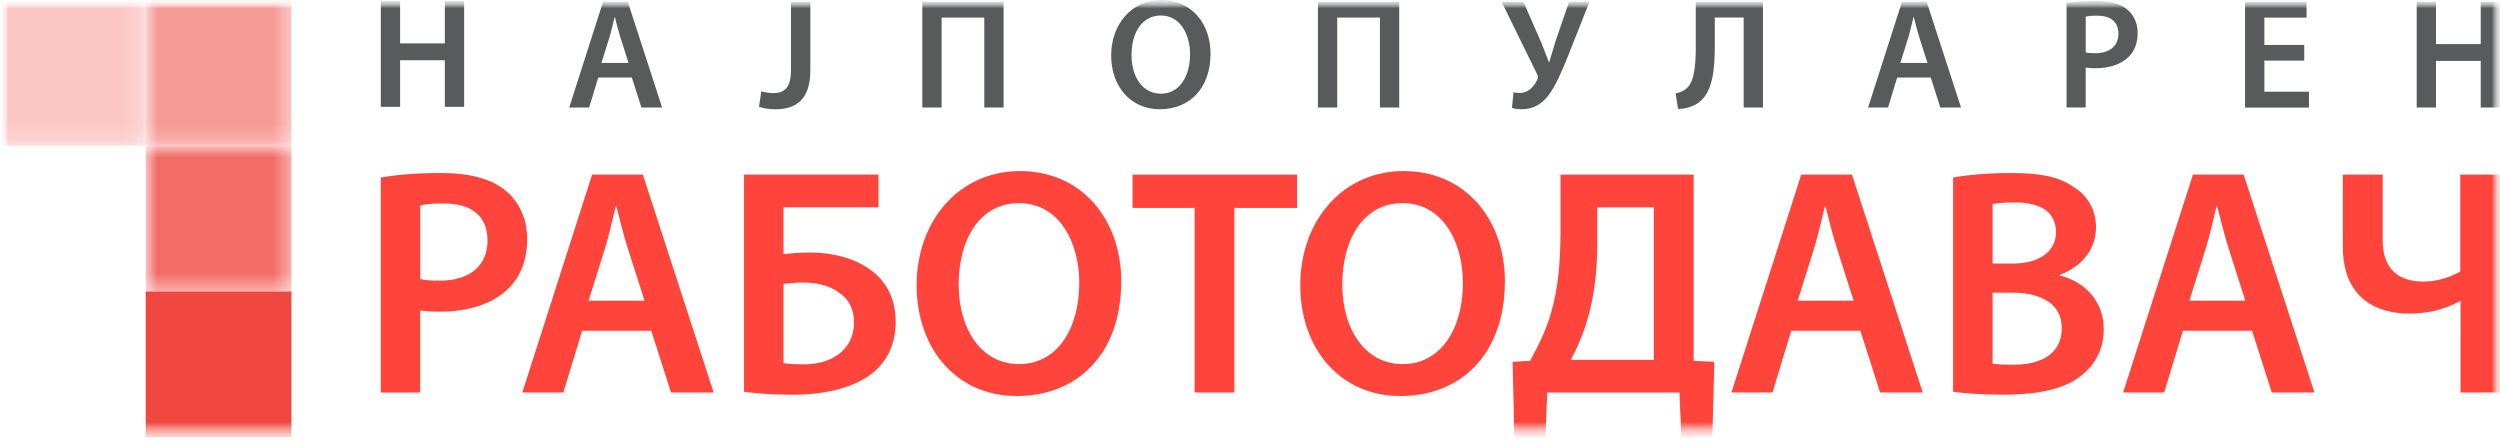
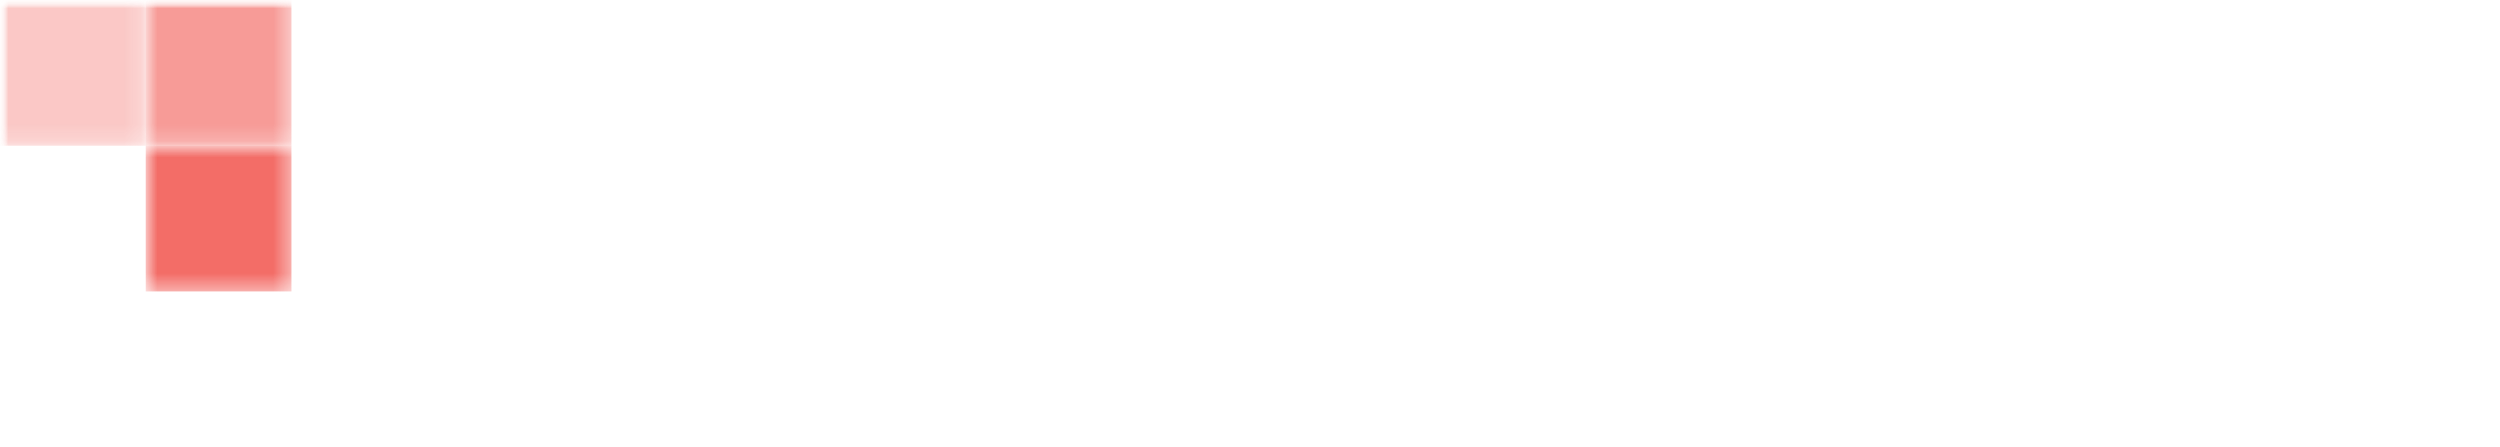
<svg xmlns="http://www.w3.org/2000/svg" width="151" height="27" viewBox="0 0 151 27" fill="none">
  <g clip-path="url(#clip0_750_53716)">
    <mask id="mask0_750_53716" style="mask-type:luminance" maskUnits="userSpaceOnUse" x="0" y="0" width="151" height="27">
      <path d="M151 0H0V26.405H151V0Z" fill="white" />
    </mask>
    <g mask="url(#mask0_750_53716)">
      <mask id="mask1_750_53716" style="mask-type:luminance" maskUnits="userSpaceOnUse" x="0" y="0" width="151" height="27">
        <path d="M151 0H0V26.405H151V0Z" fill="white" />
      </mask>
      <g mask="url(#mask1_750_53716)">
        <mask id="mask2_750_53716" style="mask-type:luminance" maskUnits="userSpaceOnUse" x="0" y="0" width="151" height="27">
          <path d="M151 0H0V26.405H151V0Z" fill="white" />
        </mask>
        <g mask="url(#mask2_750_53716)">
          <g opacity="0.3">
            <mask id="mask3_750_53716" style="mask-type:luminance" maskUnits="userSpaceOnUse" x="0" y="0" width="9" height="9">
              <path d="M8.802 0H0V8.802H8.802V0Z" fill="white" />
            </mask>
            <g mask="url(#mask3_750_53716)">
              <path d="M8.802 0H0V8.802H8.802V0Z" fill="#F04841" />
            </g>
          </g>
          <g opacity="0.55">
            <mask id="mask4_750_53716" style="mask-type:luminance" maskUnits="userSpaceOnUse" x="8" y="0" width="10" height="9">
              <path d="M17.604 6.10352e-05H8.802V8.802H17.604V6.10352e-05Z" fill="white" />
            </mask>
            <g mask="url(#mask4_750_53716)">
              <path d="M17.604 6.10352e-05H8.802V8.802H17.604V6.10352e-05Z" fill="#F04841" />
            </g>
          </g>
          <g opacity="0.8">
            <mask id="mask5_750_53716" style="mask-type:luminance" maskUnits="userSpaceOnUse" x="8" y="8" width="10" height="10">
              <path d="M17.604 8.801H8.802V17.603H17.604V8.801Z" fill="white" />
            </mask>
            <g mask="url(#mask5_750_53716)">
              <path d="M17.604 8.801H8.802V17.603H17.604V8.801Z" fill="#F04841" />
            </g>
          </g>
        </g>
-         <path d="M17.602 17.604H8.801V26.405H17.602V17.604Z" fill="#F04841" />
        <mask id="mask6_750_53716" style="mask-type:luminance" maskUnits="userSpaceOnUse" x="0" y="0" width="151" height="27">
-           <path d="M151 0H0V26.405H75.5H151V0Z" fill="white" />
-         </mask>
+           </mask>
        <g mask="url(#mask6_750_53716)">
          <path d="M24.167 0.062V2.622H26.868V0.062H28.034V6.453H26.868V3.637H24.167V6.453H23.001V0.062H24.167Z" fill="#595A5C" />
          <path d="M36.135 4.683L35.584 6.494H34.38L36.427 0.103H37.916L39.992 6.494H38.741L38.162 4.683H36.132H36.135ZM37.965 3.801L37.462 2.227C37.34 1.838 37.234 1.402 37.14 1.033H37.122C37.027 1.402 36.932 1.848 36.819 2.227L36.327 3.801H37.967H37.965Z" fill="#595A5C" />
          <path d="M47.778 0.103H48.944V4.247C48.944 6.01 48.09 6.6 46.819 6.6C46.496 6.6 46.089 6.543 45.843 6.448L45.984 5.51C46.173 5.567 46.43 5.623 46.704 5.623C47.368 5.623 47.775 5.321 47.775 4.211V0.105L47.778 0.103Z" fill="#595A5C" />
          <path d="M60.617 0.103V6.494H59.451V1.061H56.873V6.494H55.707V0.103H60.62H60.617Z" fill="#595A5C" />
          <path d="M73.116 3.232C73.116 5.374 71.816 6.599 70.053 6.599C68.29 6.599 67.114 5.223 67.114 3.347C67.114 1.471 68.347 0 70.148 0C71.95 0 73.116 1.412 73.116 3.235V3.232ZM68.344 3.327C68.344 4.626 68.997 5.659 70.117 5.659C71.237 5.659 71.88 4.616 71.88 3.278C71.88 2.074 71.283 0.936 70.117 0.936C68.951 0.936 68.344 2.007 68.344 3.324V3.327Z" fill="#595A5C" />
          <path d="M84.512 0.103V6.494H83.346V1.061H80.768V6.494H79.602V0.103H84.515H84.512Z" fill="#595A5C" />
-           <path d="M92.011 0.103L93.093 2.568C93.264 2.986 93.395 3.365 93.549 3.745H93.577C93.672 3.45 93.784 3.042 93.938 2.54L94.774 0.103H96.007L94.746 3.288C94.376 4.219 93.969 5.185 93.513 5.782C93.095 6.305 92.593 6.597 91.919 6.597C91.645 6.597 91.473 6.569 91.322 6.512L91.417 5.574C91.511 5.603 91.634 5.613 91.814 5.613C92.355 5.613 92.695 5.157 92.857 4.798C92.913 4.665 92.895 4.58 92.829 4.457L90.694 0.105H92.011V0.103Z" fill="#595A5C" />
          <path d="M106.483 0.103V6.494H105.317V1.061H103.572V2.768C103.572 4.303 103.431 5.69 102.49 6.266C102.216 6.438 101.798 6.579 101.352 6.579L101.209 5.641C101.493 5.592 101.75 5.462 101.911 5.3C102.357 4.854 102.424 3.85 102.424 2.853V0.103H106.483Z" fill="#595A5C" />
          <path d="M114.589 4.683L114.038 6.494H112.833L114.881 0.103H116.37L118.446 6.494H117.195L116.616 4.683H114.586H114.589ZM116.419 3.801L115.917 2.227C115.793 1.838 115.688 1.402 115.594 1.033H115.576C115.481 1.402 115.386 1.848 115.273 2.227L114.781 3.801H116.421H116.419Z" fill="#595A5C" />
          <path d="M124.82 0.188C125.237 0.111 125.816 0.054 126.603 0.054C127.457 0.054 128.082 0.234 128.489 0.577C128.869 0.89 129.115 1.392 129.115 1.989C129.115 2.586 128.925 3.099 128.564 3.44C128.1 3.904 127.37 4.121 126.544 4.121C126.326 4.121 126.127 4.111 125.975 4.083V6.492H124.82V0.185V0.188ZM125.978 3.165C126.119 3.204 126.309 3.214 126.547 3.214C127.418 3.214 127.951 2.786 127.951 2.038C127.951 1.29 127.459 0.946 126.652 0.946C126.329 0.946 126.101 0.974 125.978 1.002V3.165Z" fill="#595A5C" />
          <path d="M139.176 3.66H136.767V5.539H139.461V6.497H135.601V0.106H139.317V1.064H136.767V2.714H139.176V3.663V3.66Z" fill="#595A5C" />
          <path d="M147.134 0.103V2.663H149.835V0.103H151.001V6.494H149.835V3.678H147.134V6.494H145.968V0.103H147.134Z" fill="#595A5C" />
          <path d="M23 10.724C23.859 10.568 25.049 10.45 26.67 10.45C28.427 10.45 29.717 10.822 30.555 11.524C31.335 12.168 31.843 13.204 31.843 14.432C31.843 15.661 31.453 16.718 30.709 17.42C29.753 18.377 28.25 18.826 26.552 18.826C26.103 18.826 25.693 18.805 25.38 18.749V23.709H23V10.727V10.724ZM25.383 16.854C25.675 16.93 26.065 16.951 26.555 16.951C28.35 16.951 29.445 16.071 29.445 14.53C29.445 12.989 28.429 12.286 26.77 12.286C26.106 12.286 25.636 12.345 25.383 12.404V16.856V16.854Z" fill="#FF453B" />
          <path d="M35.161 19.977L34.028 23.706H31.548L35.764 10.547H38.829L43.104 23.706H40.527L39.337 19.977H35.159H35.161ZM38.929 18.161L37.895 14.92C37.641 14.12 37.426 13.222 37.231 12.46H37.193C36.998 13.222 36.803 14.14 36.567 14.92L35.551 18.161H38.929Z" fill="#FF453B" />
          <path d="M53.062 10.547V12.52H47.323V15.351C47.772 15.292 48.456 15.253 48.944 15.253C50.231 15.253 51.539 15.566 52.498 16.248C53.455 16.892 54.099 17.946 54.099 19.431C54.099 20.68 53.65 21.657 52.926 22.339C51.736 23.432 49.803 23.842 47.89 23.842C46.543 23.842 45.546 23.745 44.94 23.665V10.545H53.062V10.547ZM47.323 21.929C47.674 21.988 48.102 22.006 48.592 22.006C49.472 22.006 50.349 21.732 50.895 21.185C51.324 20.775 51.58 20.19 51.58 19.467C51.58 18.646 51.249 18.062 50.7 17.69C50.116 17.241 49.313 17.064 48.513 17.064C48.141 17.064 47.713 17.102 47.323 17.141V21.924V21.929Z" fill="#FF453B" />
-           <path d="M67.724 16.989C67.724 21.403 65.049 23.919 61.418 23.919C57.786 23.919 55.365 21.088 55.365 17.223C55.365 13.358 57.904 10.332 61.613 10.332C65.321 10.332 67.724 13.24 67.724 16.989ZM57.904 17.187C57.904 19.862 59.251 21.991 61.556 21.991C63.862 21.991 65.188 19.844 65.188 17.09C65.188 14.61 63.957 12.268 61.556 12.268C59.156 12.268 57.904 14.474 57.904 17.187Z" fill="#FF453B" />
          <path d="M72.156 12.558H68.406V10.547H78.344V12.558H74.556V23.706H72.156V12.558Z" fill="#FF453B" />
          <path d="M90.896 16.989C90.896 21.403 88.221 23.919 84.589 23.919C80.958 23.919 78.537 21.088 78.537 17.223C78.537 13.358 81.076 10.332 84.784 10.332C88.493 10.332 90.896 13.24 90.896 16.989ZM81.076 17.187C81.076 19.862 82.422 21.991 84.728 21.991C87.033 21.991 88.359 19.844 88.359 17.09C88.359 14.61 87.128 12.268 84.728 12.268C82.327 12.268 81.076 14.474 81.076 17.187Z" fill="#FF453B" />
          <path d="M102.298 10.547V21.793L103.547 21.852L103.411 26.968H101.575L101.439 23.709H93.453L93.317 26.968H91.48L91.362 21.852L92.416 21.793C92.924 20.875 93.394 19.918 93.686 18.884C94.096 17.479 94.253 15.879 94.253 13.983V10.547H102.295H102.298ZM96.479 14.589C96.479 16.384 96.284 18.005 95.853 19.392C95.599 20.251 95.227 21.09 94.876 21.736H99.892V12.522H96.476V14.591L96.479 14.589Z" fill="#FF453B" />
          <path d="M108.191 19.977L107.058 23.706H104.578L108.794 10.547H111.859L116.134 23.706H113.557L112.367 19.977H108.189H108.191ZM111.959 18.161L110.925 14.92C110.671 14.12 110.456 13.222 110.261 12.46H110.223C110.028 13.222 109.833 14.14 109.597 14.92L108.581 18.161H111.959Z" fill="#FF453B" />
          <path d="M117.97 10.724C118.732 10.568 120.117 10.45 121.466 10.45C123.243 10.45 124.336 10.665 125.233 11.288C126.054 11.776 126.6 12.635 126.6 13.748C126.6 14.958 125.839 16.071 124.413 16.597V16.636C125.8 16.987 127.067 18.079 127.067 19.895C127.067 21.067 126.559 21.985 125.798 22.608C124.861 23.429 123.318 23.84 120.917 23.84C119.589 23.84 118.573 23.742 117.968 23.663V10.719L117.97 10.724ZM120.353 15.917H121.584C123.243 15.917 124.179 15.138 124.179 14.025C124.179 12.794 123.243 12.229 121.72 12.229C121.017 12.229 120.607 12.268 120.353 12.327V15.92V15.917ZM120.353 21.97C120.666 22.008 121.076 22.029 121.622 22.029C123.164 22.029 124.531 21.444 124.531 19.823C124.531 18.3 123.202 17.677 121.543 17.677H120.353V21.973V21.97Z" fill="#FF453B" />
          <path d="M131.85 19.977L130.716 23.706H128.236L132.453 10.547H135.517L139.793 23.706H137.215L136.025 19.977H131.847H131.85ZM135.617 18.161L134.584 14.92C134.33 14.12 134.115 13.222 133.92 12.46H133.881C133.686 13.222 133.491 14.14 133.255 14.92L132.24 18.161H135.617Z" fill="#FF453B" />
-           <path d="M143.914 10.547V14.51C143.914 16.148 144.773 17.008 146.373 17.008C147.153 17.008 147.994 16.754 148.599 16.402V10.545H151V23.704H148.617V18.198H148.558C147.622 18.705 146.645 18.939 145.512 18.939C143.422 18.939 141.508 17.905 141.508 14.917V10.545H143.909L143.914 10.547Z" fill="#FF453B" />
+           <path d="M143.914 10.547V14.51C143.914 16.148 144.773 17.008 146.373 17.008C147.153 17.008 147.994 16.754 148.599 16.402V10.545H151H148.617V18.198H148.558C147.622 18.705 146.645 18.939 145.512 18.939C143.422 18.939 141.508 17.905 141.508 14.917V10.545H143.909L143.914 10.547Z" fill="#FF453B" />
        </g>
      </g>
    </g>
  </g>
  <defs>
    <clipPath id="clip0_750_53716">
      <rect width="151" height="26.405" fill="white" />
    </clipPath>
  </defs>
</svg>